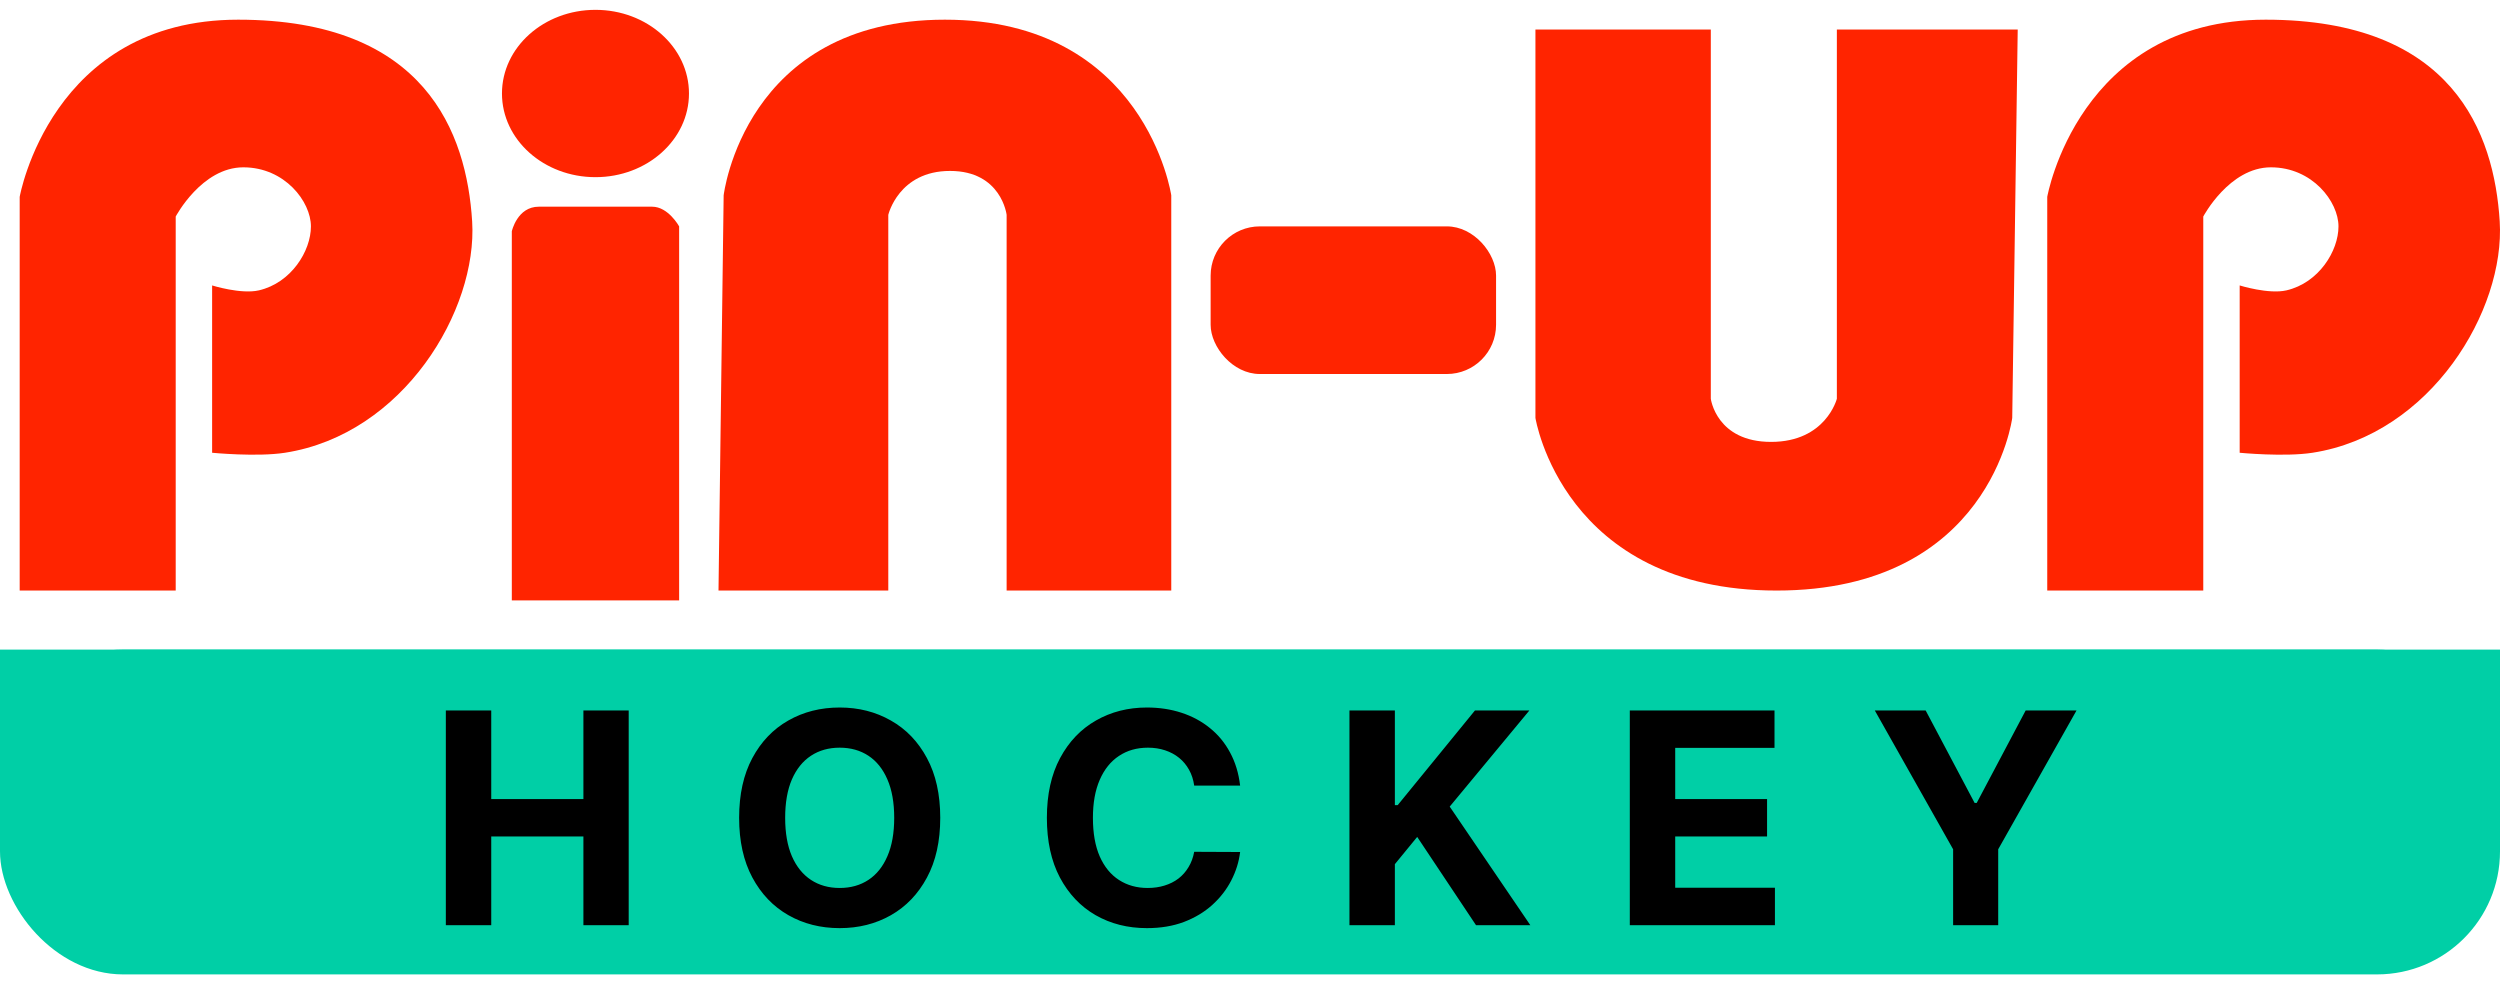
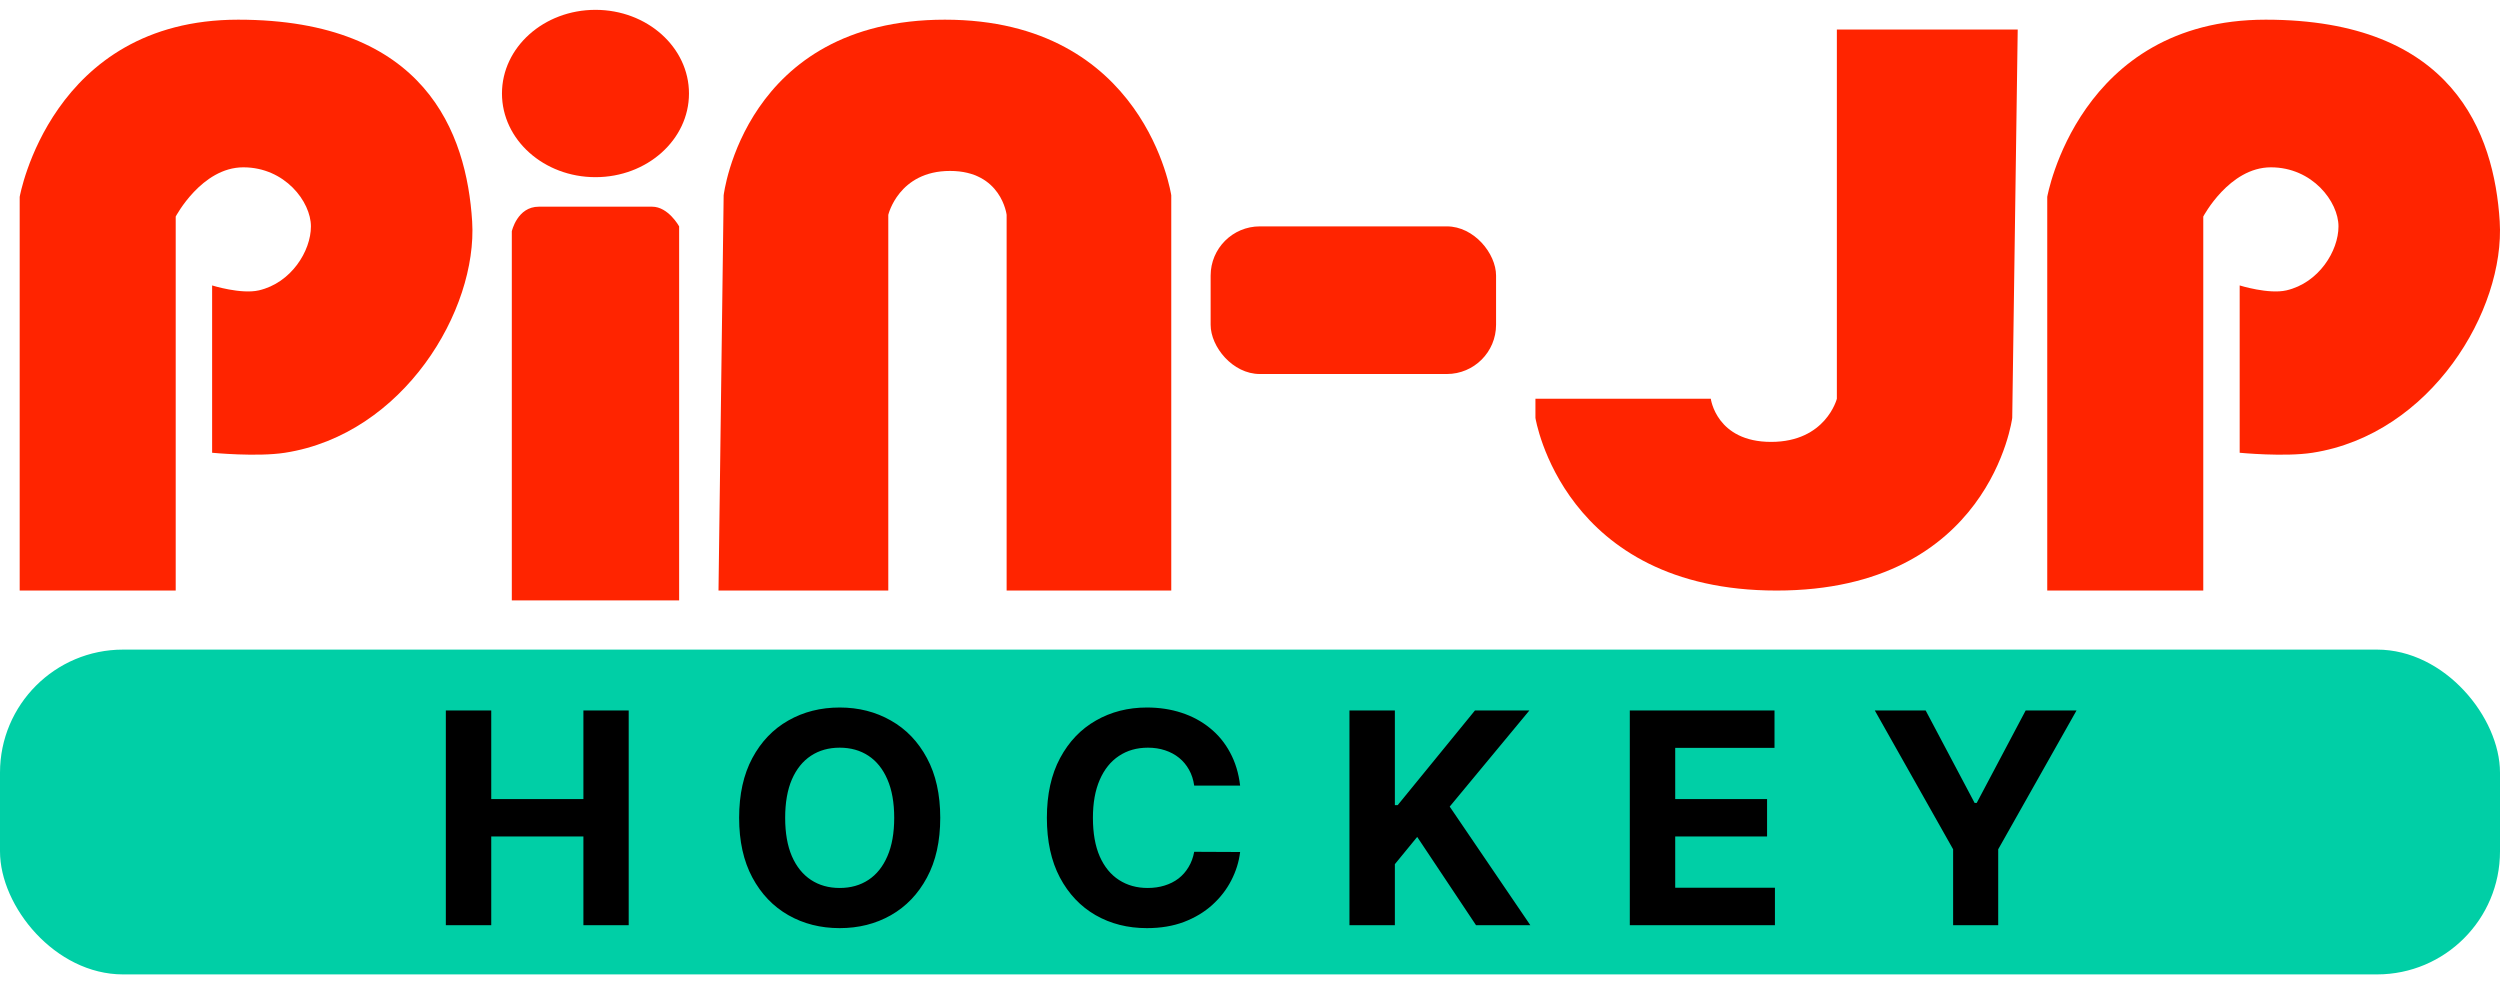
<svg xmlns="http://www.w3.org/2000/svg" width="254" height="100" viewBox="0 0 254 100" fill="none">
  <rect y="66" width="254" height="33" rx="12.5" fill="#00CFA6" />
-   <rect y="66" width="254" height="14" fill="#00CFA6" />
  <path d="M45.297 94V72.182H49.91V81.184H59.274V72.182H63.876V94H59.274V84.987H49.91V94H45.297ZM95.529 83.091C95.529 85.47 95.078 87.494 94.176 89.163C93.281 90.832 92.06 92.107 90.511 92.988C88.97 93.862 87.237 94.298 85.313 94.298C83.374 94.298 81.634 93.858 80.092 92.977C78.551 92.097 77.333 90.822 76.438 89.153C75.543 87.484 75.096 85.463 75.096 83.091C75.096 80.712 75.543 78.688 76.438 77.019C77.333 75.349 78.551 74.078 80.092 73.204C81.634 72.324 83.374 71.883 85.313 71.883C87.237 71.883 88.97 72.324 90.511 73.204C92.06 74.078 93.281 75.349 94.176 77.019C95.078 78.688 95.529 80.712 95.529 83.091ZM90.852 83.091C90.852 81.55 90.622 80.25 90.16 79.192C89.705 78.133 89.063 77.331 88.232 76.784C87.401 76.237 86.428 75.964 85.313 75.964C84.198 75.964 83.225 76.237 82.394 76.784C81.563 77.331 80.916 78.133 80.455 79.192C80 80.25 79.773 81.55 79.773 83.091C79.773 84.632 80 85.932 80.455 86.99C80.916 88.048 81.563 88.851 82.394 89.398C83.225 89.945 84.198 90.218 85.313 90.218C86.428 90.218 87.401 89.945 88.232 89.398C89.063 88.851 89.705 88.048 90.16 86.99C90.622 85.932 90.852 84.632 90.852 83.091ZM125.997 79.82H121.331C121.246 79.217 121.072 78.68 120.809 78.212C120.546 77.736 120.209 77.331 119.797 76.997C119.385 76.663 118.909 76.408 118.369 76.23C117.837 76.053 117.258 75.964 116.633 75.964C115.503 75.964 114.52 76.244 113.682 76.805C112.844 77.359 112.194 78.169 111.732 79.234C111.27 80.293 111.04 81.578 111.04 83.091C111.04 84.646 111.27 85.953 111.732 87.011C112.201 88.07 112.854 88.869 113.692 89.408C114.53 89.948 115.5 90.218 116.601 90.218C117.219 90.218 117.79 90.136 118.316 89.973C118.849 89.81 119.321 89.572 119.733 89.259C120.145 88.94 120.486 88.553 120.756 88.098C121.033 87.644 121.224 87.125 121.331 86.543L125.997 86.564C125.876 87.565 125.574 88.531 125.091 89.462C124.616 90.385 123.973 91.212 123.163 91.944C122.361 92.668 121.402 93.244 120.287 93.67C119.179 94.089 117.925 94.298 116.526 94.298C114.58 94.298 112.84 93.858 111.306 92.977C109.779 92.097 108.572 90.822 107.684 89.153C106.803 87.484 106.363 85.463 106.363 83.091C106.363 80.712 106.81 78.688 107.705 77.019C108.6 75.349 109.814 74.078 111.349 73.204C112.883 72.324 114.609 71.883 116.526 71.883C117.79 71.883 118.962 72.061 120.042 72.416C121.128 72.771 122.091 73.29 122.929 73.972C123.767 74.646 124.449 75.474 124.974 76.454C125.507 77.434 125.848 78.556 125.997 79.82ZM137.105 94V72.182H141.718V81.802H142.005L149.857 72.182H155.386L147.29 81.951L155.482 94H149.964L143.987 85.03L141.718 87.8V94H137.105ZM165.588 94V72.182H180.29V75.985H170.201V81.184H179.534V84.987H170.201V90.197H180.333V94H165.588ZM190.479 72.182H195.646L200.621 81.578H200.834L205.809 72.182H210.976L203.018 86.287V94H198.437V86.287L190.479 72.182Z" fill="black" />
  <path d="M2 60H17.852V22C17.852 22 20.494 17 24.721 17C28.948 17 31.59 20.5 31.59 23C31.59 25.5 29.593 28.735 26.306 29.5C24.492 29.922 21.551 29 21.551 29V46C21.551 46 26.098 46.443 28.948 46C41.004 44.128 48.53 31.5 47.971 22.5C47.411 13.5 43.215 2 24.193 2C5.17 2 2 20 2 20V60Z" fill="#FF2400" />
  <path d="M208 60H223.852V22C223.852 22 226.494 17 230.721 17C234.948 17 237.59 20.5 237.59 23C237.59 25.5 235.593 28.735 232.306 29.5C230.492 29.922 227.551 29 227.551 29V46C227.551 46 232.098 46.443 234.948 46C247.004 44.128 254.53 31.5 253.971 22.5C253.411 13.5 249.215 2 230.193 2C211.17 2 208 20 208 20V60Z" fill="#FF2400" />
  <path d="M69 61H52V23.5C52 23.5 52.548 21 54.742 21H66.258C67.903 21 69 23 69 23V61Z" fill="#FF2400" />
  <ellipse cx="60.5" cy="9.5" rx="9.5" ry="8.5" fill="#FF2400" />
  <rect x="123" y="23" width="29" height="15" rx="5" fill="#FF2400" />
  <path d="M73 60H90.25V21.829C90.25 21.829 91.296 17.367 96.523 17.367C101.75 17.367 102.273 21.829 102.273 21.829V60H119V19.846C119 19.846 116.386 2 96 2C75.614 2 73.523 19.846 73.523 19.846L73 60Z" fill="#FF2400" />
-   <path d="M205 3H186.625V40.513C186.625 40.513 185.511 44.897 179.943 44.897C174.375 44.897 173.818 40.513 173.818 40.513V3H156V42.462C156 42.462 158.784 60 180.5 60C202.216 60 204.443 42.462 204.443 42.462L205 3Z" fill="#FF2400" />
+   <path d="M205 3H186.625V40.513C186.625 40.513 185.511 44.897 179.943 44.897C174.375 44.897 173.818 40.513 173.818 40.513H156V42.462C156 42.462 158.784 60 180.5 60C202.216 60 204.443 42.462 204.443 42.462L205 3Z" fill="#FF2400" />
</svg>